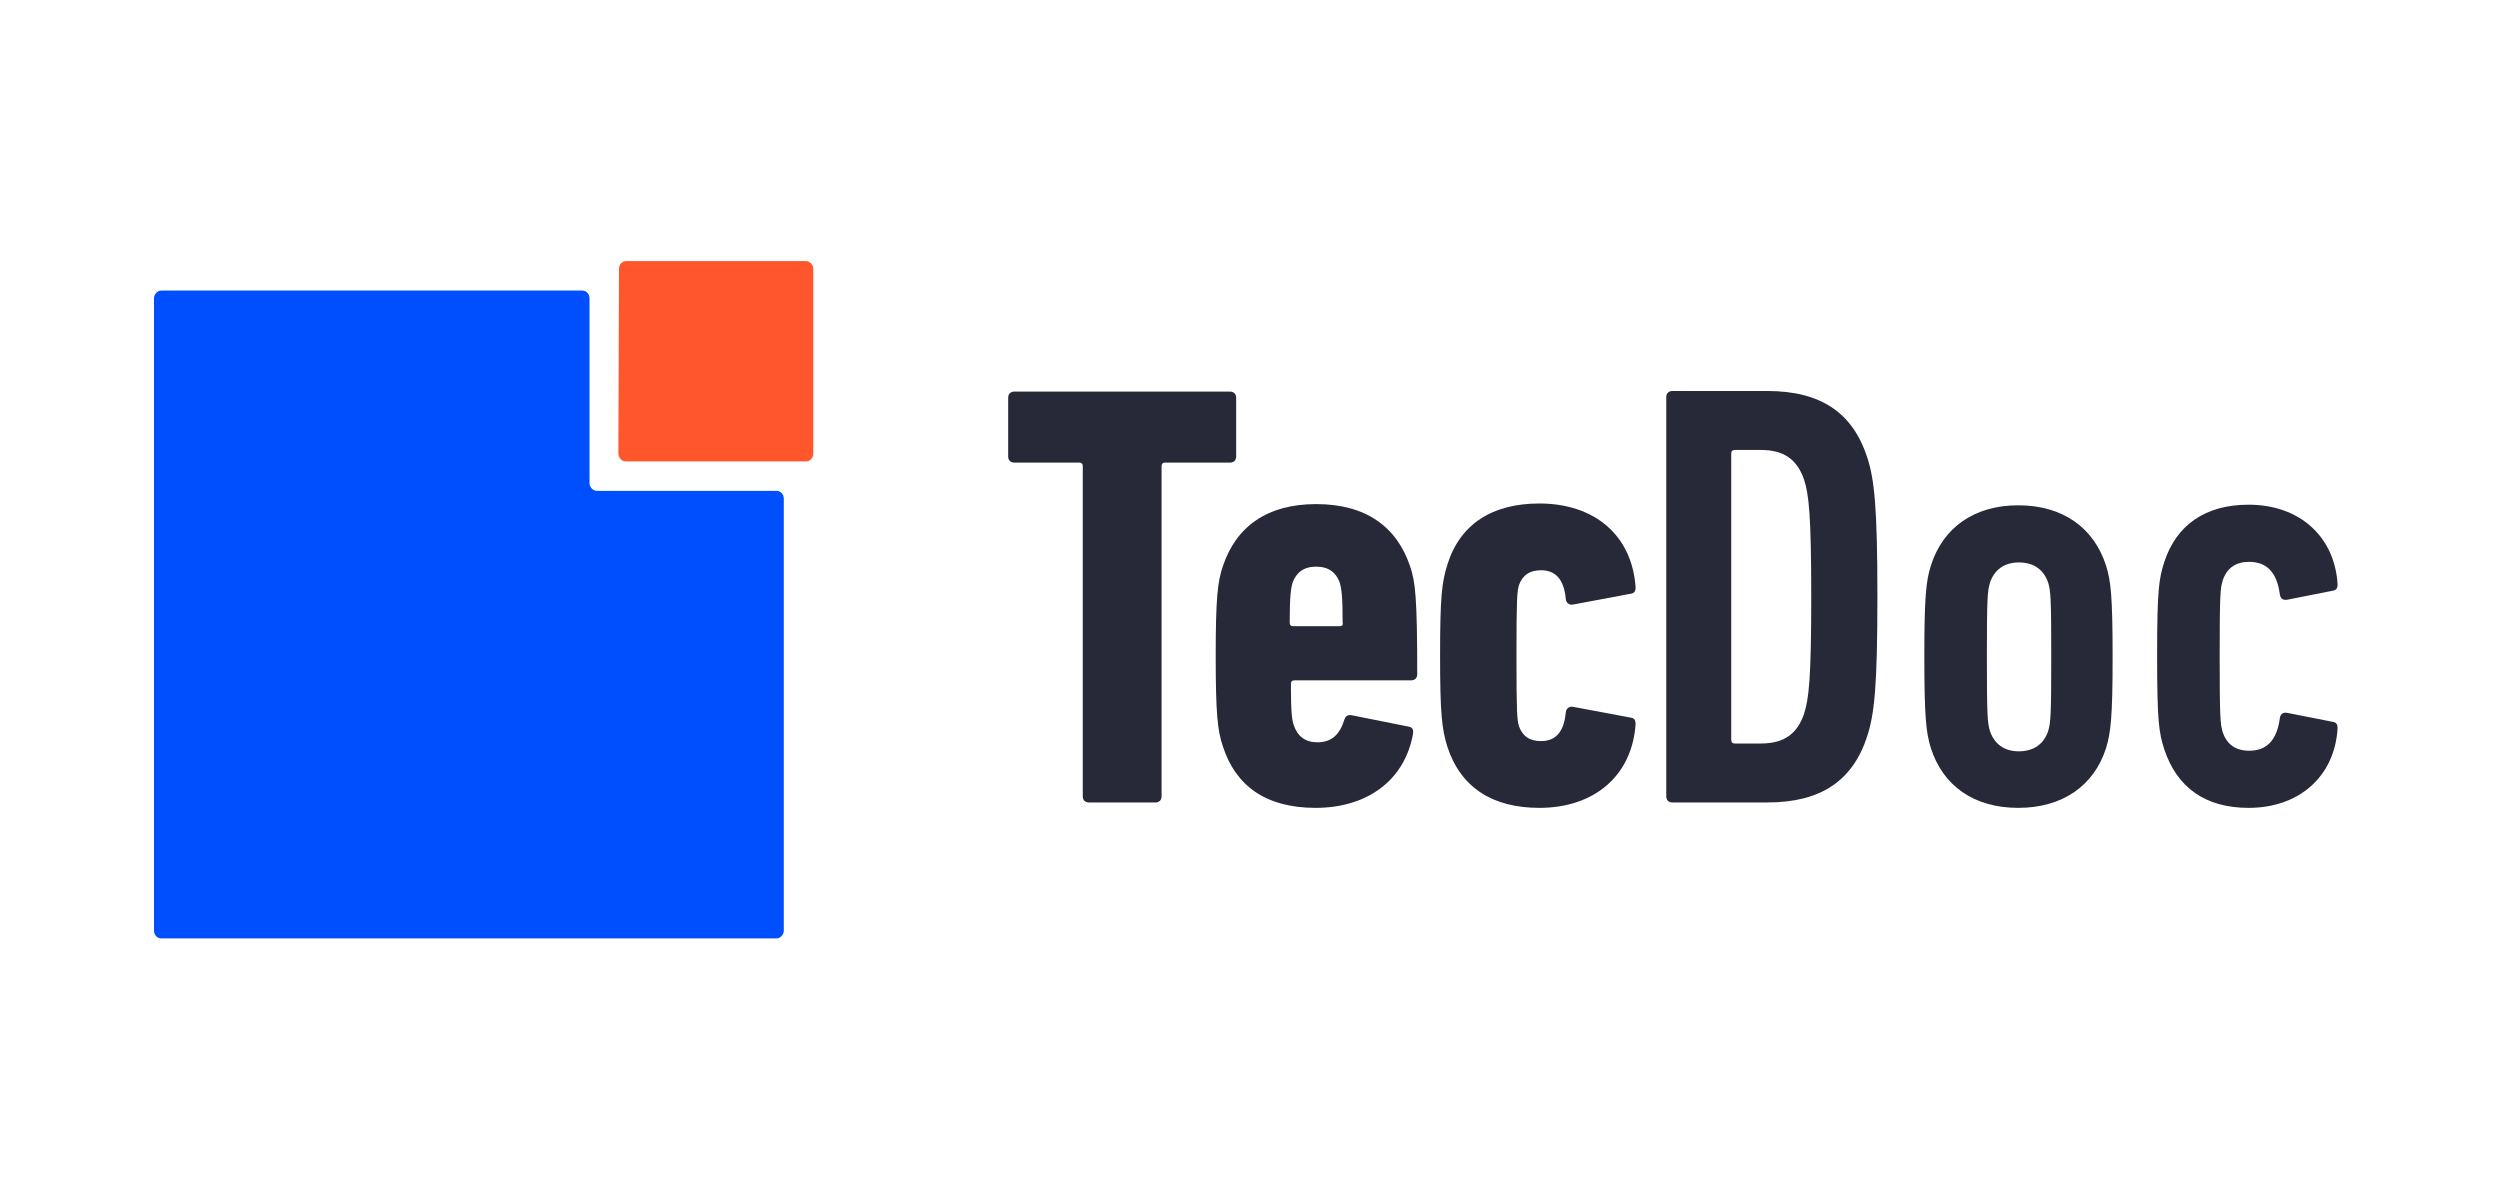
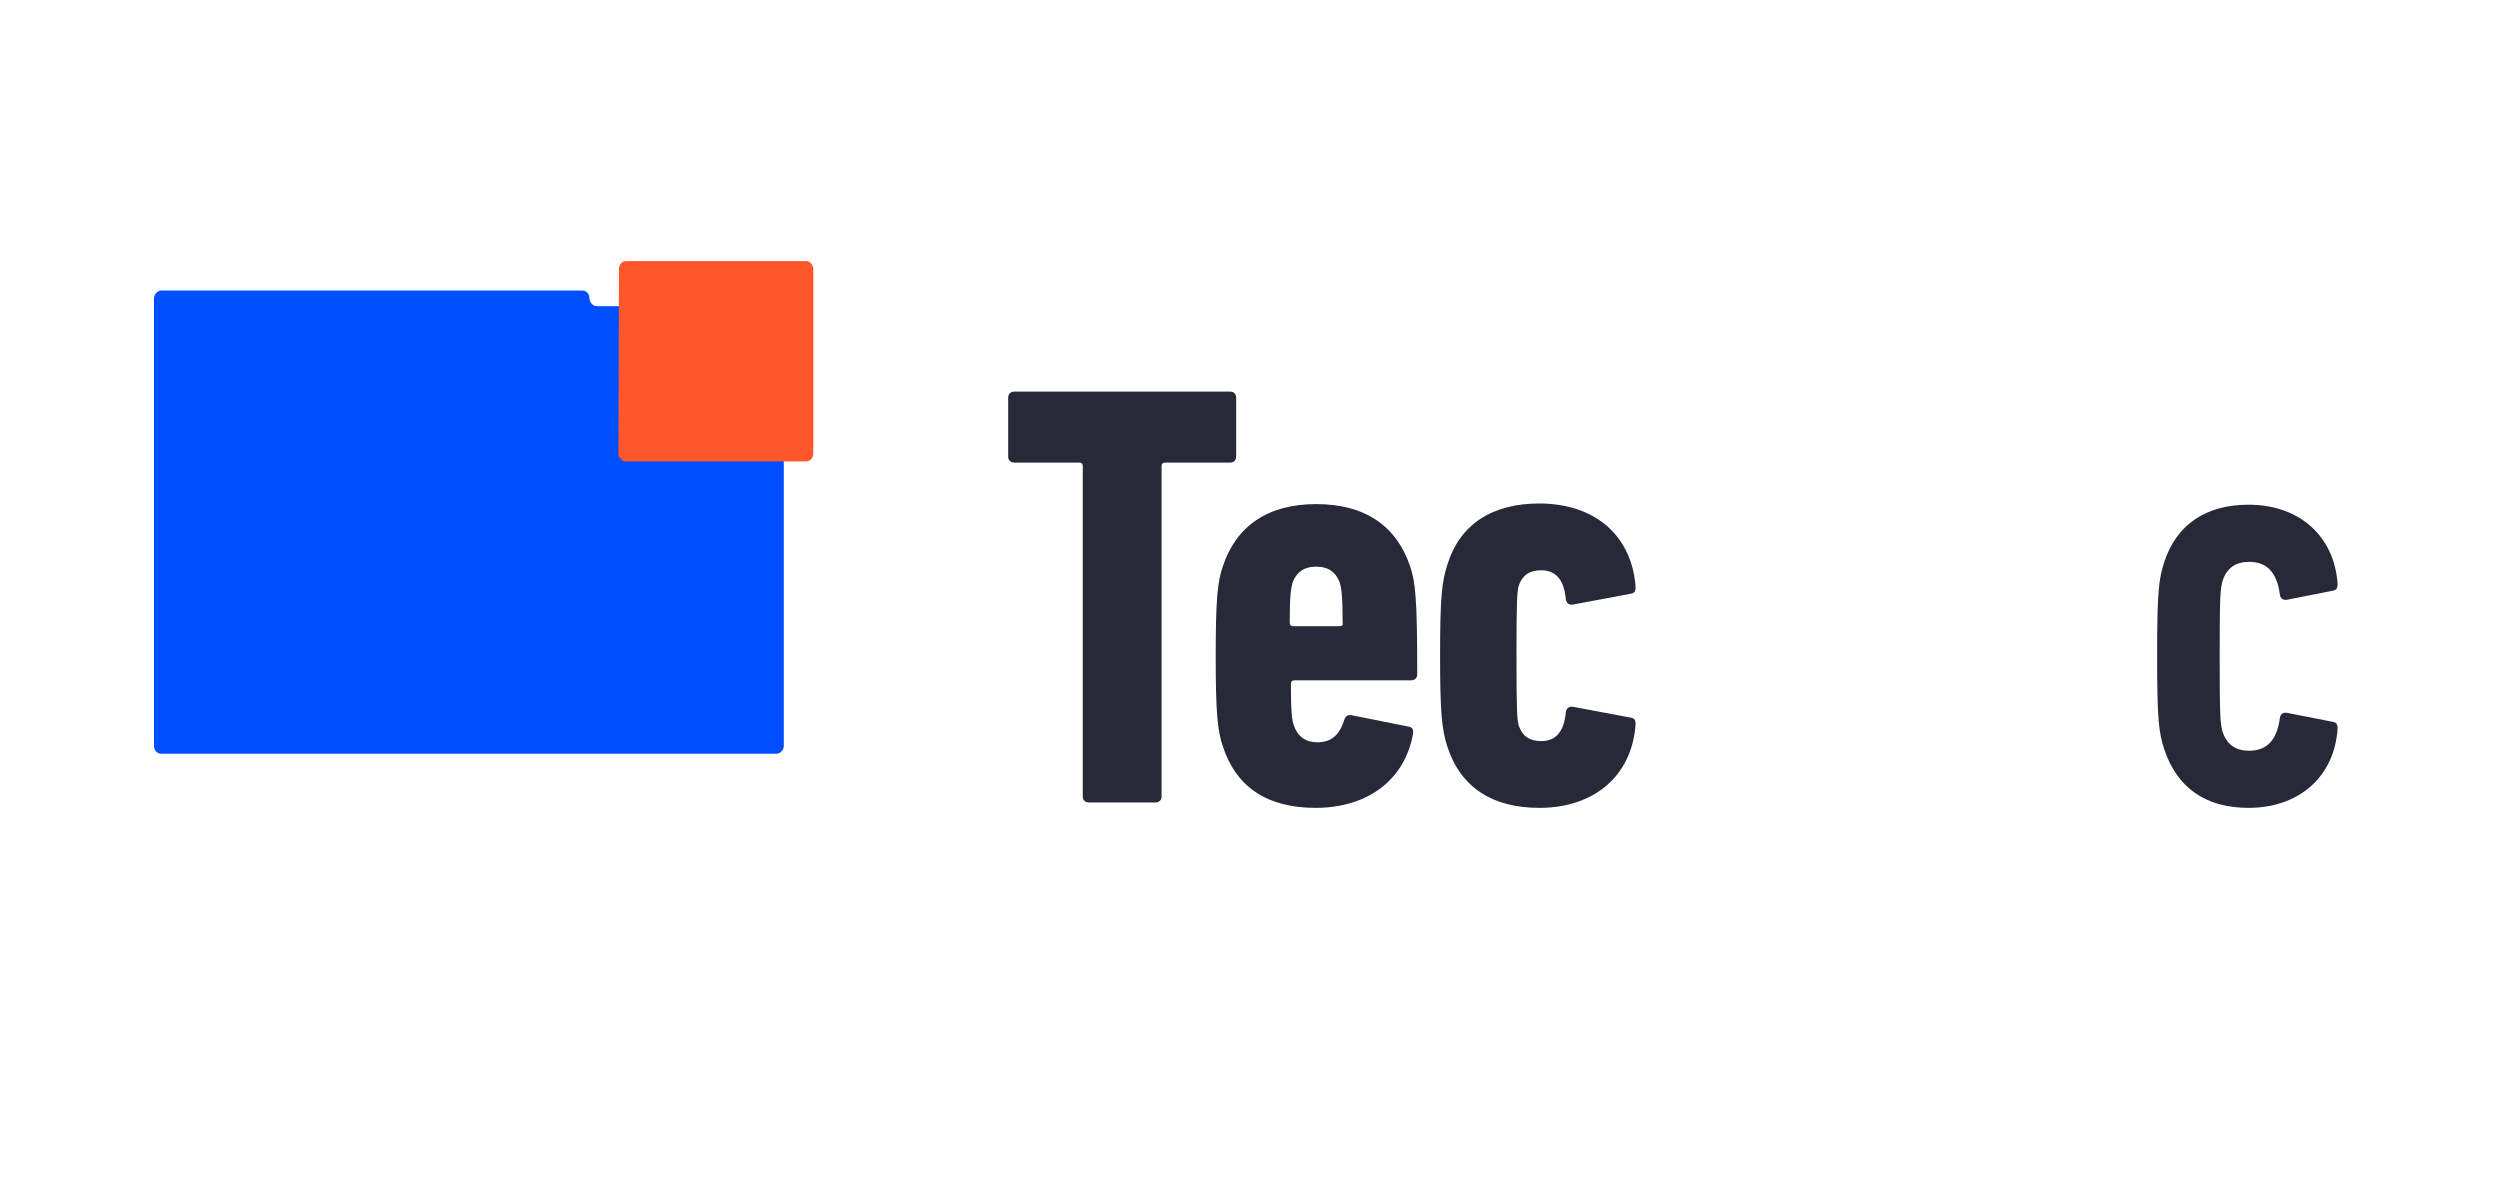
<svg xmlns="http://www.w3.org/2000/svg" version="1.1" id="Ebene_1" x="0px" y="0px" viewBox="0 0 415.6 198.4" style="enable-background:new 0 0 415.6 198.4;" xml:space="preserve">
  <style type="text/css">
	.st0{fill-rule:evenodd;clip-rule:evenodd;fill:#004FFF;}
	.st1{fill-rule:evenodd;clip-rule:evenodd;fill:#FF562B;}
	.st2{fill:#272838;}
</style>
  <g>
-     <path class="st0" d="M96.8,48.3c0.7,0,1.2,0.6,1.2,1.3v30.7c0,0.7,0.6,1.3,1.2,1.3h29.9c0.7,0,1.2,0.6,1.2,1.3v71.8   c0,0.7-0.6,1.3-1.2,1.3H26.8c-0.7,0-1.2-0.6-1.2-1.3V49.6c0-0.7,0.6-1.3,1.2-1.3H96.8L96.8,48.3z" />
+     <path class="st0" d="M96.8,48.3c0.7,0,1.2,0.6,1.2,1.3c0,0.7,0.6,1.3,1.2,1.3h29.9c0.7,0,1.2,0.6,1.2,1.3v71.8   c0,0.7-0.6,1.3-1.2,1.3H26.8c-0.7,0-1.2-0.6-1.2-1.3V49.6c0-0.7,0.6-1.3,1.2-1.3H96.8L96.8,48.3z" />
    <path class="st1" d="M102.8,75.4c0,0.7,0.6,1.3,1.2,1.3h30c0.7,0,1.2-0.6,1.2-1.3V44.7c0-0.7-0.6-1.3-1.2-1.3h-29.9   c-0.7,0-1.2,0.6-1.2,1.3" />
    <path class="st2" d="M192.1,133.4c0.6,0,1-0.4,1-1V77.5c0-0.4,0.2-0.6,0.6-0.6h10.8c0.6,0,1-0.4,1-1v-9.8c0-0.6-0.4-1-1-1h-35.9   c-0.6,0-1,0.4-1,1v9.8c0,0.6,0.4,1,1,1h10.8c0.4,0,0.6,0.2,0.6,0.6v54.9c0,0.6,0.4,1,1,1H192.1L192.1,133.4z" />
    <path class="st2" d="M218.7,134.3c8.5,0,14.8-4.5,16.2-12.3c0.1-0.7-0.1-1.1-0.7-1.2l-9.5-1.9c-0.6-0.1-1,0.1-1.2,0.7   c-0.8,2.6-2.2,3.8-4.5,3.8c-2,0-3.3-1-3.9-2.8c-0.3-0.8-0.5-1.9-0.5-6.9c0-0.4,0.2-0.6,0.6-0.6h19.4c0.6,0,1-0.4,1-1   c0-12.7-0.3-15.4-1.2-18c-2.2-6.5-7.3-10.3-15.6-10.3c-8.1,0-13.3,3.7-15.5,10.3c-0.9,2.6-1.2,5.4-1.2,15c0,9.5,0.3,12.4,1.2,15   C205.4,130.6,210.4,134.3,218.7,134.3L218.7,134.3z M222.7,104.1H215c-0.4,0-0.6-0.2-0.6-0.6c0-4.5,0.2-5.7,0.5-6.7   c0.6-1.6,1.8-2.6,3.9-2.6c2.1,0,3.3,1,3.9,2.6c0.3,1,0.5,2.2,0.5,6.7C223.3,103.9,223.1,104.1,222.7,104.1L222.7,104.1z" />
    <path class="st2" d="M255.9,134.3c9.1,0,15.4-5.3,16-13.9c0-0.7-0.2-1-0.8-1.1l-9.6-1.8c-0.6-0.1-1.1,0.2-1.2,0.9   c-0.3,3.4-1.8,4.8-4.1,4.8c-1.9,0-3.1-0.8-3.7-2.5c-0.3-1.1-0.4-2.1-0.4-11.7c0-9.5,0.1-10.6,0.4-11.7c0.6-1.7,1.8-2.5,3.7-2.5   c2.3,0,3.8,1.4,4.1,4.8c0.1,0.7,0.6,1,1.2,0.9l9.6-1.8c0.6-0.1,0.8-0.4,0.8-1.1c-0.6-8.6-6.8-13.9-16-13.9   c-7.8,0-13.2,3.4-15.3,10.2c-0.9,2.9-1.2,5.2-1.2,15.1c0,9.7,0.3,12.2,1.2,15.1C242.8,130.9,248.1,134.3,255.9,134.3L255.9,134.3z" />
-     <path class="st2" d="M277,132.4c0,0.6,0.4,1,1,1h15.8c8.9,0,14.2-3.6,16.6-11c1.2-3.7,1.7-8.3,1.7-23.2s-0.5-19.5-1.7-23.2   c-2.4-7.3-7.6-11-16.6-11H278c-0.6,0-1,0.4-1,1V132.4L277,132.4z M287.8,123V75.4c0-0.4,0.2-0.6,0.6-0.6h4.3c3.8,0,6,1.5,7.2,4.9   c0.8,2.5,1.2,5.8,1.2,19.5s-0.4,17-1.2,19.5c-1.2,3.4-3.4,4.9-7.2,4.9h-4.3C288,123.6,287.8,123.4,287.8,123L287.8,123z" />
-     <path class="st2" d="M351.2,109.2c0-10.1-0.3-12.7-1.1-15.2c-2-6.2-7.1-10-14.6-10c-7.3,0-12.5,3.7-14.5,10   c-0.8,2.5-1.1,5.1-1.1,15.2c0,10,0.3,12.7,1.1,15.2c2,6.2,7.1,9.9,14.5,9.9s12.6-3.7,14.6-9.9C350.9,121.8,351.2,119.2,351.2,109.2   L351.2,109.2z M341,109.2c0,9.8-0.1,10.9-0.5,12.3c-0.7,2.1-2.3,3.4-4.9,3.4c-2.5,0-4.1-1.3-4.8-3.4c-0.4-1.4-0.5-2.4-0.5-12.3   c0-9.8,0.1-10.9,0.5-12.3c0.7-2.1,2.3-3.4,4.8-3.4c2.6,0,4.2,1.3,4.9,3.4C340.9,98.3,341,99.3,341,109.2L341,109.2z" />
    <path class="st2" d="M373.8,134.3c8.4,0,14.3-5.2,14.8-13.2c0-0.7-0.2-1-0.8-1.1l-7.6-1.5c-0.7-0.1-1.1,0.2-1.2,0.9   c-0.5,3.8-2.3,5.4-5.1,5.4c-2.2,0-3.7-1-4.4-3.1c-0.4-1.3-0.5-2.5-0.5-12.6s0.1-11.3,0.5-12.6c0.7-2.1,2.2-3.1,4.4-3.1   c2.8,0,4.6,1.6,5.1,5.4c0.1,0.7,0.5,1,1.2,0.9l7.6-1.5c0.6-0.1,0.8-0.4,0.8-1.1c-0.5-7.9-6.3-13.2-14.8-13.2c-7.2,0-12,3.4-14,9.5   c-0.9,2.8-1.2,4.6-1.2,15.6s0.3,12.8,1.2,15.6C361.9,130.9,366.6,134.3,373.8,134.3L373.8,134.3z" />
  </g>
</svg>